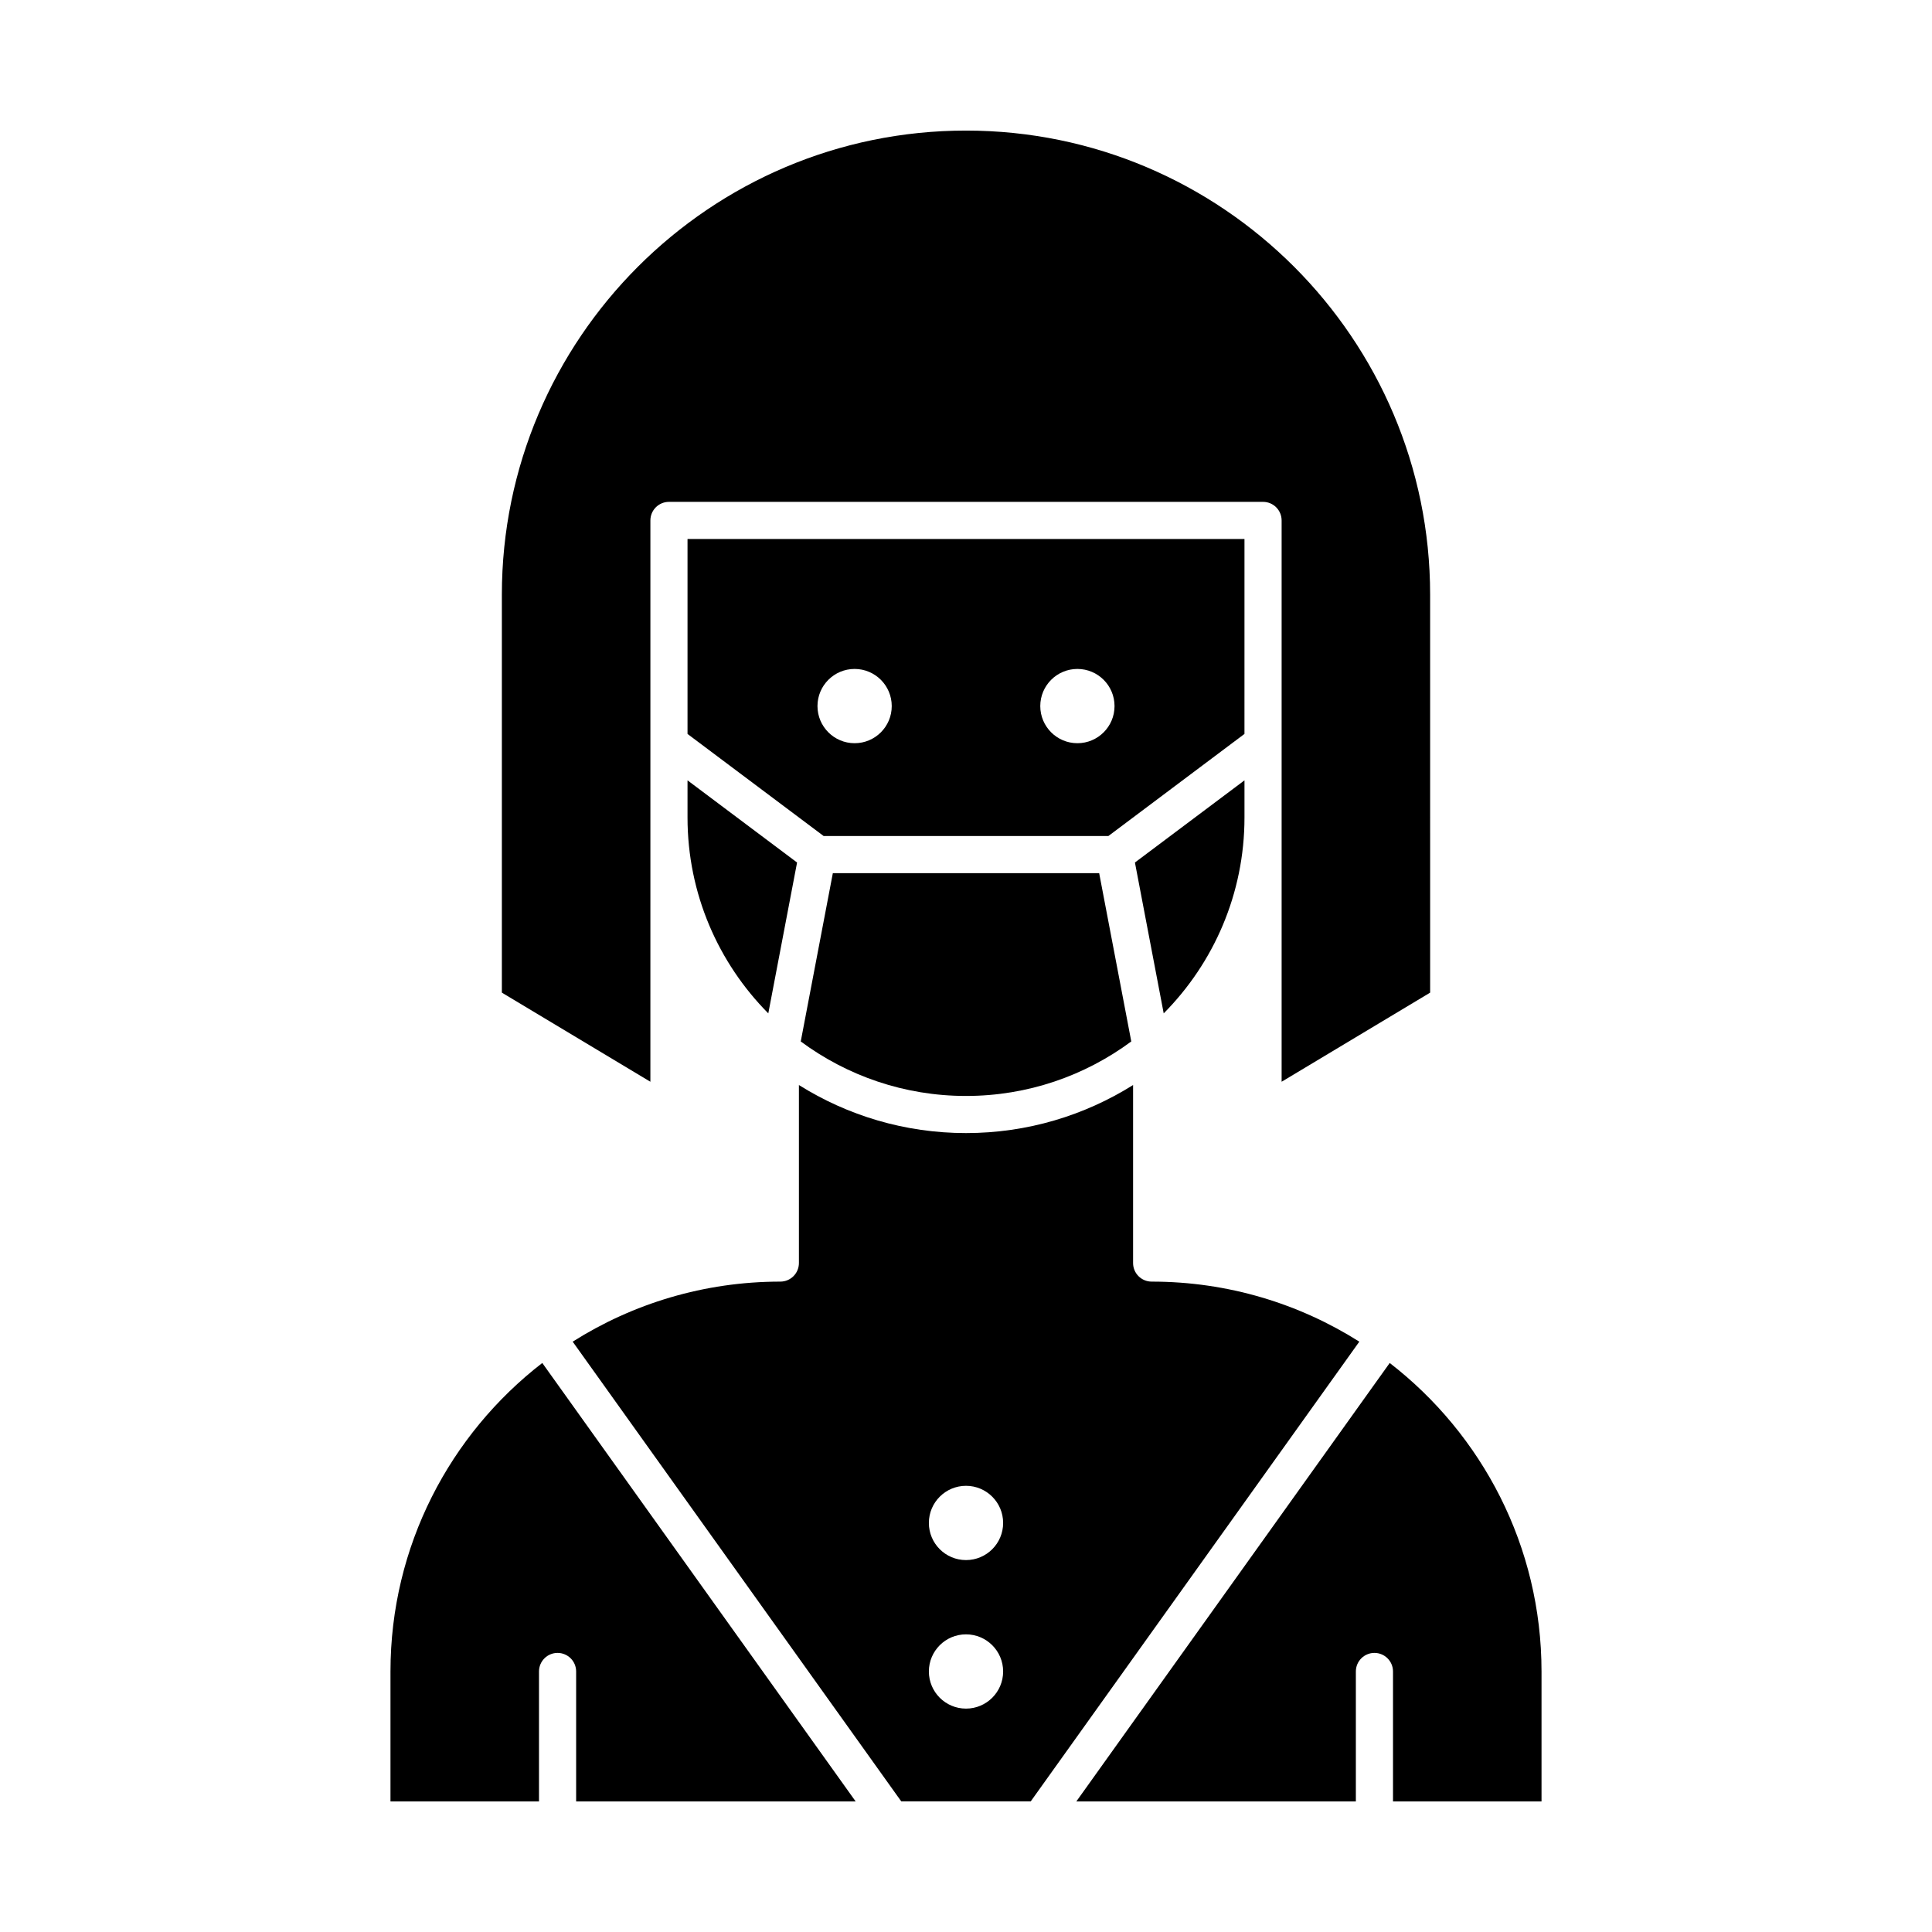
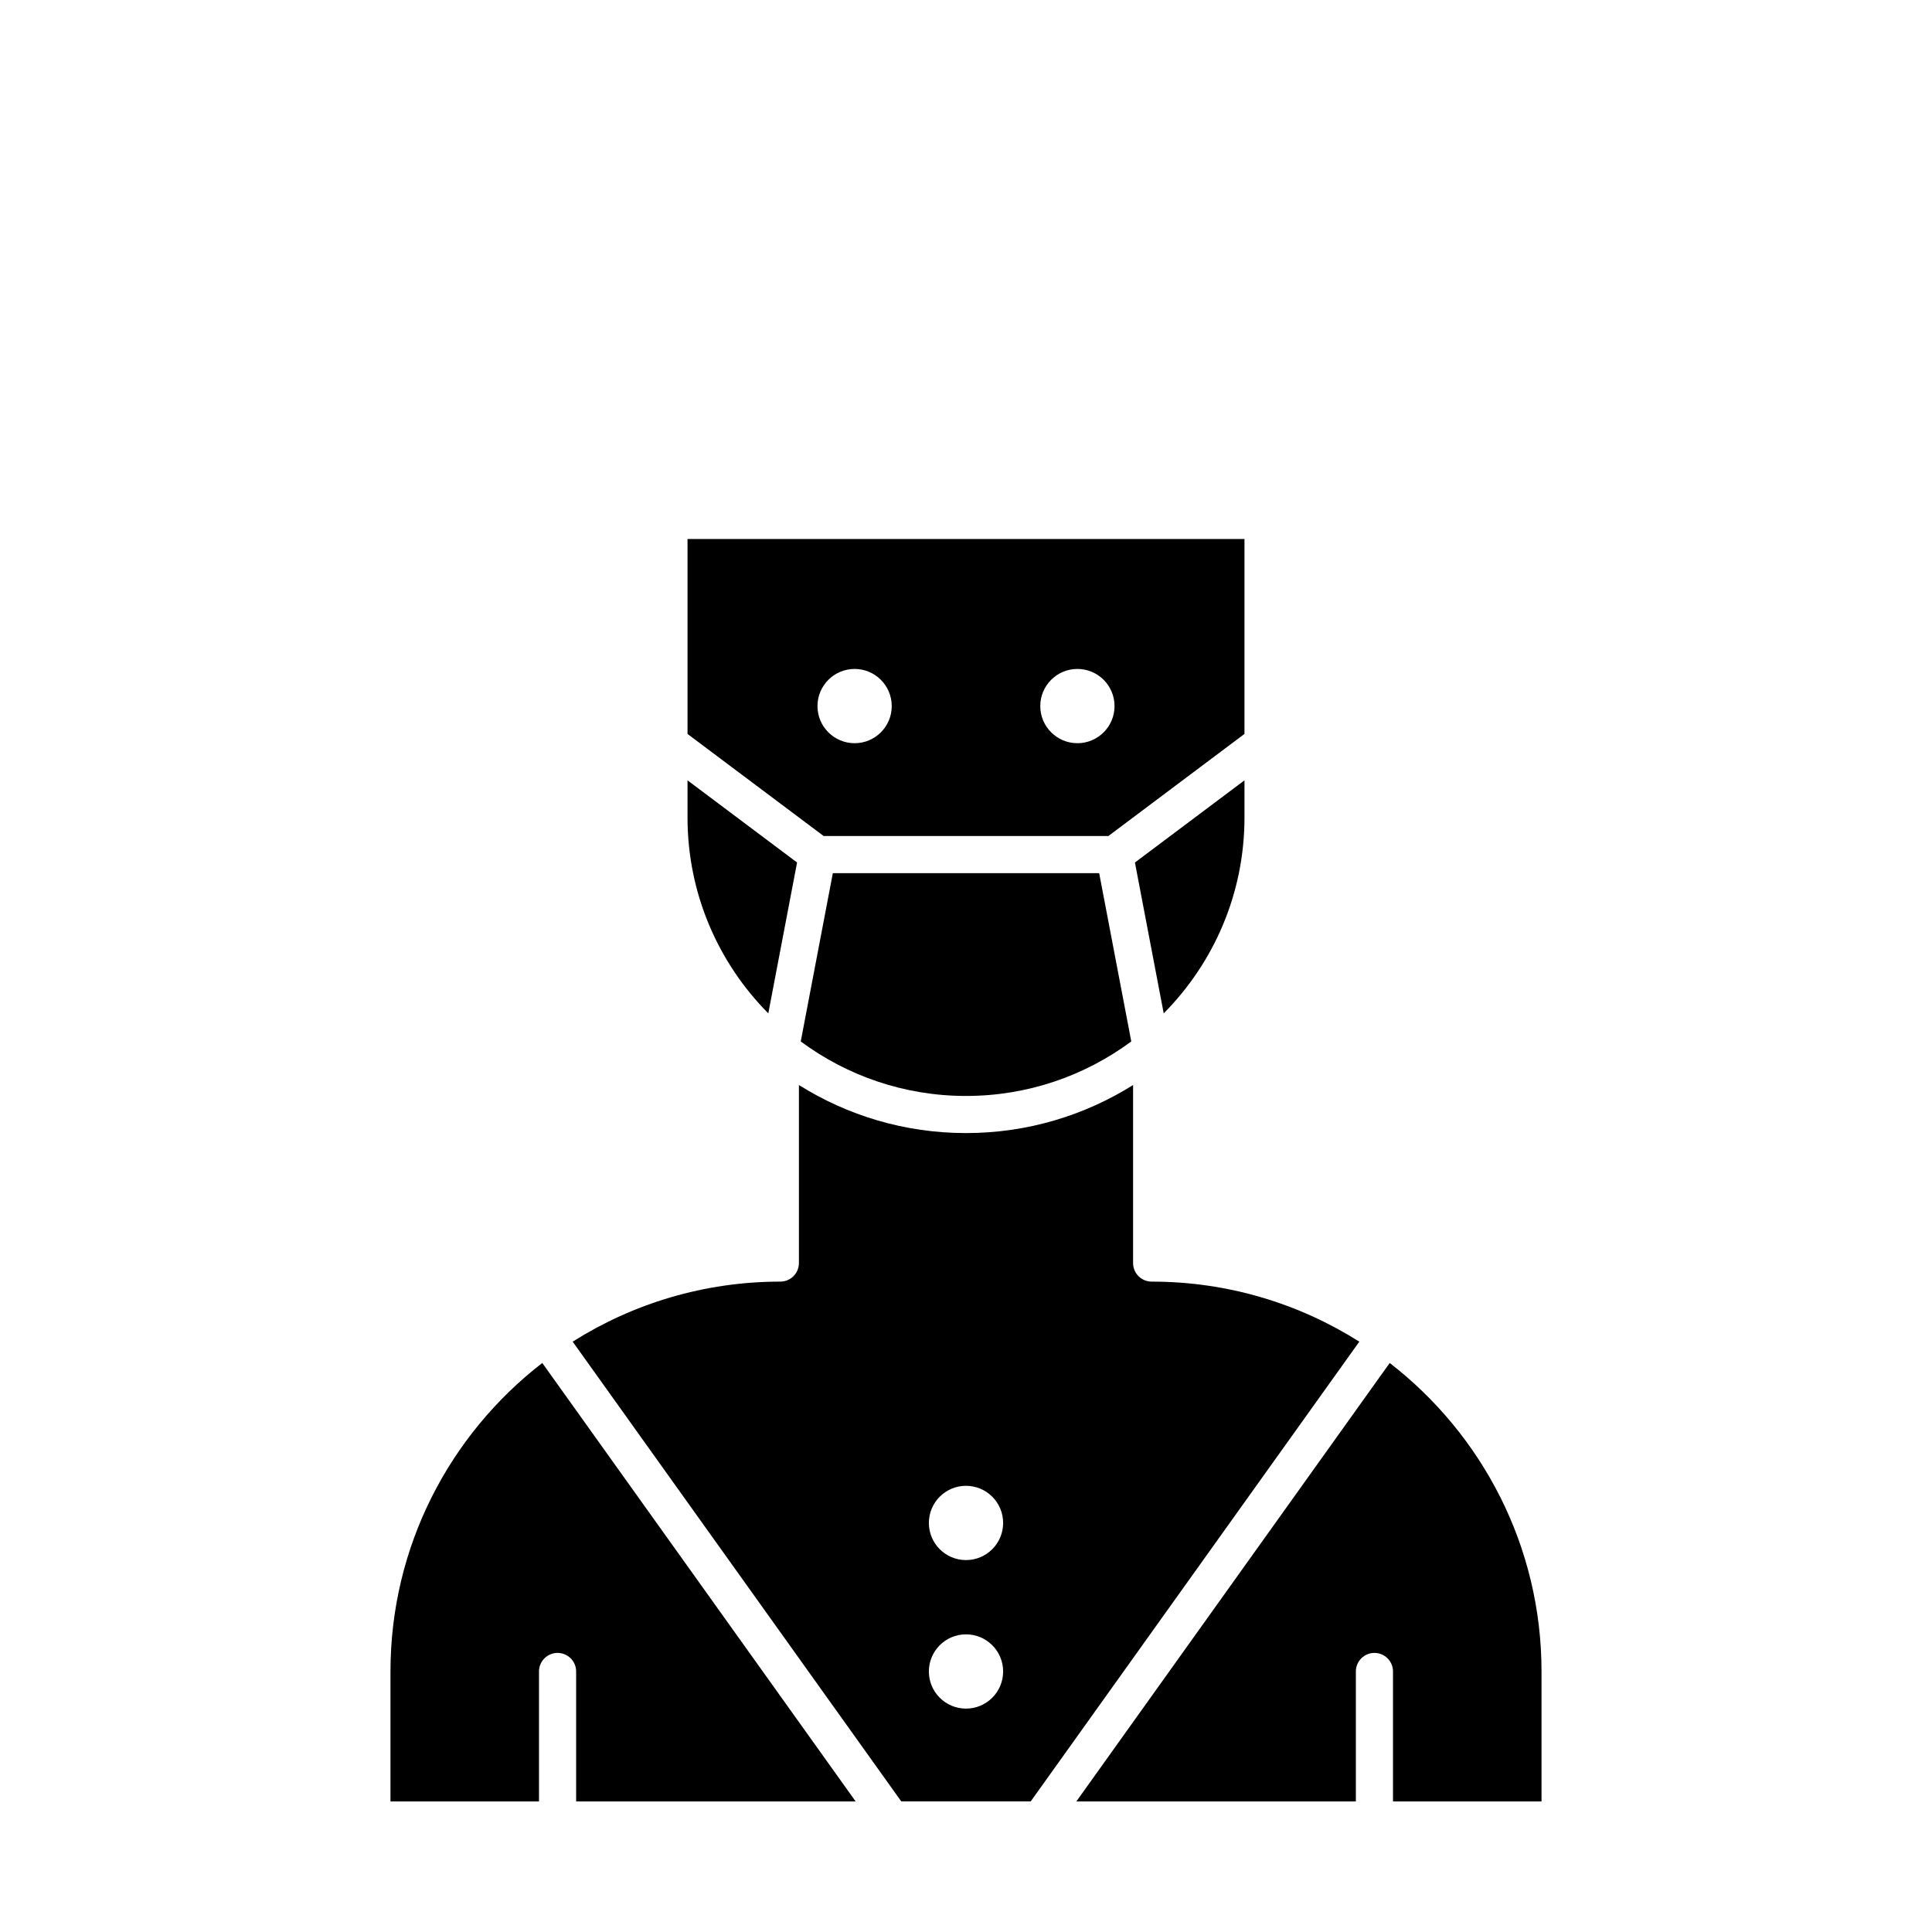
<svg xmlns="http://www.w3.org/2000/svg" fill="#000000" width="800px" height="800px" version="1.1" viewBox="144 144 512 512">
  <g>
    <path d="m326.2 360.64c0 20.227 8.184 38.57 21.406 51.914l7.625-39.98-29.031-21.773z" />
    <path d="m364.71 375.4-8.504 44.598c12.258 9.066 27.41 14.441 43.797 14.441s31.535-5.375 43.797-14.445l-8.508-44.594z" />
    <path d="m473.8 360.64v-9.84l-29.031 21.773 7.625 39.98c13.227-13.34 21.406-31.688 21.406-51.914z" />
    <path d="m473.8 286.84h-147.6v51.66l36.082 27.059h75.441l36.074-27.059zm-103.32 54.117c-5.434 0-9.84-4.406-9.84-9.84 0-5.434 4.406-9.84 9.84-9.84 5.434 0 9.84 4.406 9.84 9.84 0.004 5.438-4.402 9.84-9.84 9.84zm59.043 0c-5.434 0-9.84-4.406-9.84-9.84 0-5.434 4.406-9.84 9.84-9.84 5.434 0 9.84 4.406 9.84 9.84 0 5.438-4.406 9.84-9.84 9.84z" />
    <path d="m247.48 586.96v34.441h39.359v-34.441c0-2.719 2.203-4.922 4.922-4.922s4.922 2.203 4.922 4.922v34.441h74.078l-83.051-116.2c-24.453 18.91-40.23 48.523-40.23 81.758z" />
-     <path d="m316.36 360.64v-78.719c0-2.719 2.203-4.922 4.922-4.922h157.44c2.719 0 4.922 2.203 4.922 4.922v148.75l39.359-23.617-0.004-105.45c0-67.824-55.18-123-123-123-67.824 0-123 55.18-123 123v105.45l39.359 23.617z" />
    <path d="m449.2 483.64c-2.719 0-4.922-2.203-4.922-4.922v-47.172c-12.852 8.055-28.023 12.73-44.277 12.73s-31.43-4.676-44.281-12.73v47.172c0 2.719-2.203 4.922-4.922 4.922-20.215 0-39.09 5.84-55.031 15.914l87.082 121.84h34.297l87.086-121.84c-15.941-10.074-34.816-15.914-55.031-15.914zm-49.199 113.16c-5.434 0-9.84-4.406-9.84-9.84 0-5.434 4.406-9.84 9.84-9.84s9.84 4.406 9.84 9.84c0 5.434-4.406 9.84-9.84 9.84zm0-39.363c-5.434 0-9.84-4.406-9.84-9.84s4.406-9.84 9.84-9.84 9.84 4.406 9.84 9.84c0 5.438-4.406 9.84-9.84 9.84z" />
    <path d="m512.29 505.2-83.051 116.2h74.078v-34.441c0-2.719 2.203-4.922 4.922-4.922s4.922 2.203 4.922 4.922v34.441h39.359v-34.441c-0.004-33.23-15.781-62.844-40.23-81.754z" />
  </g>
</svg>